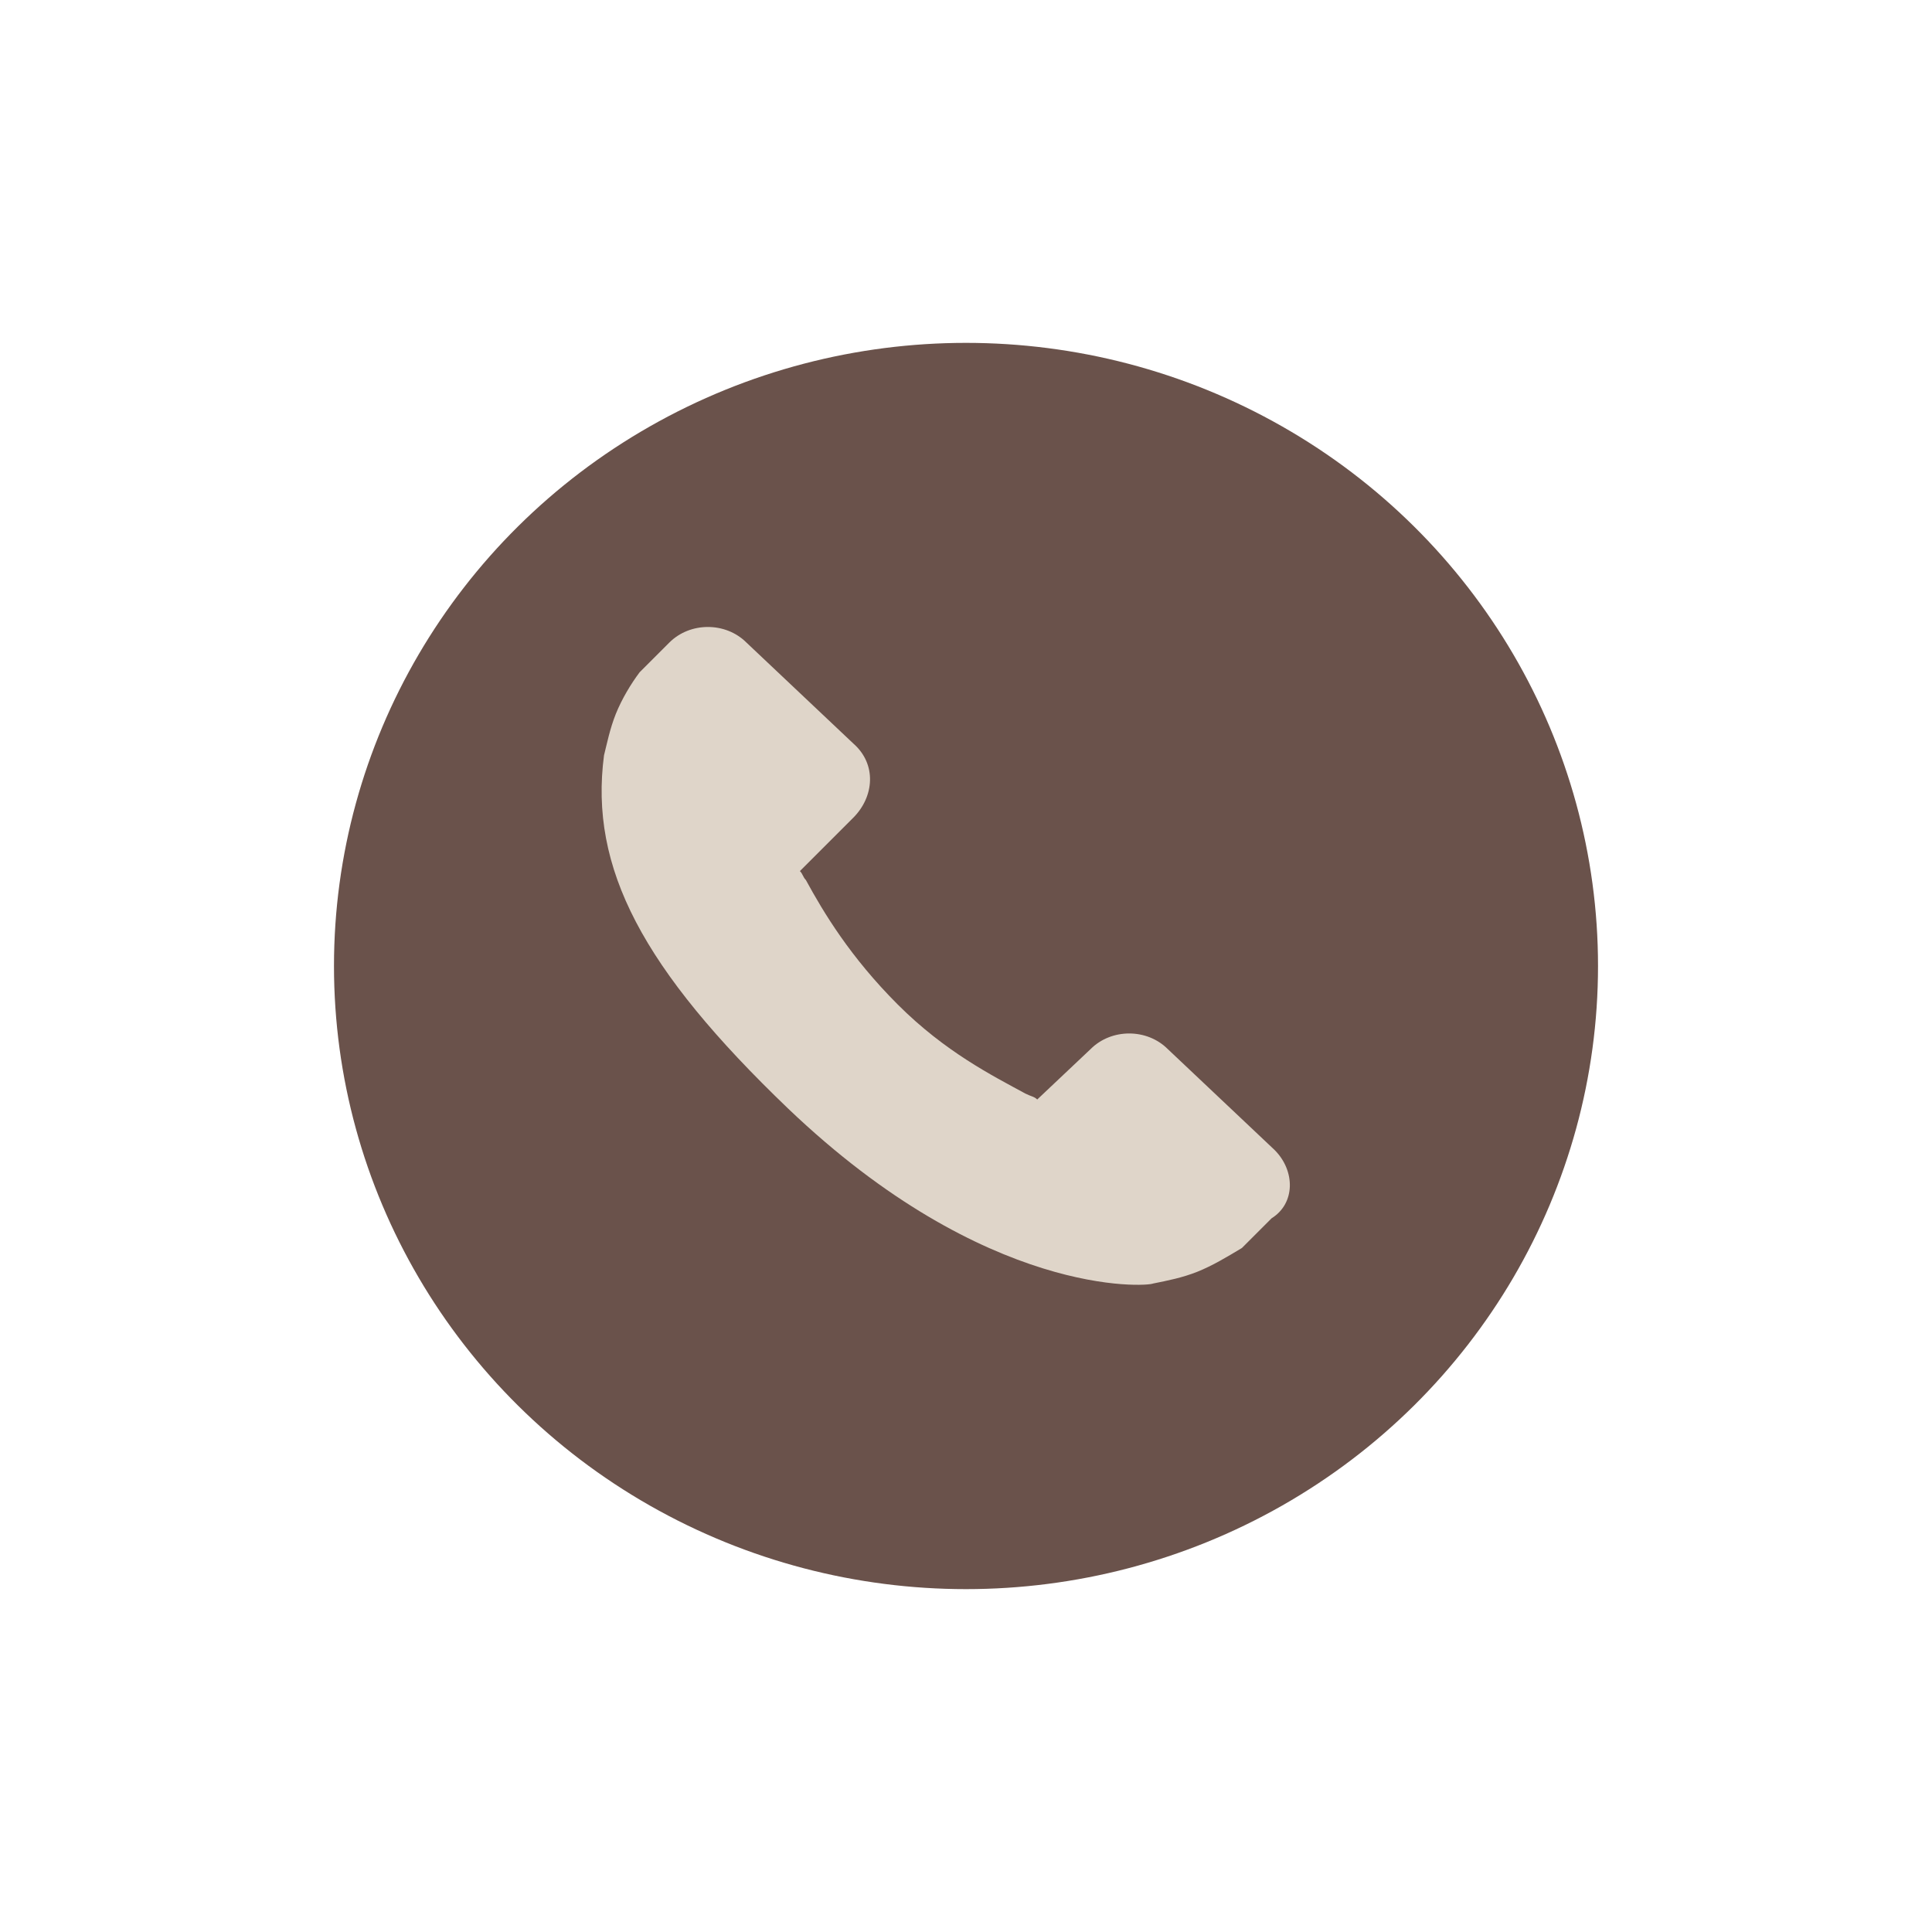
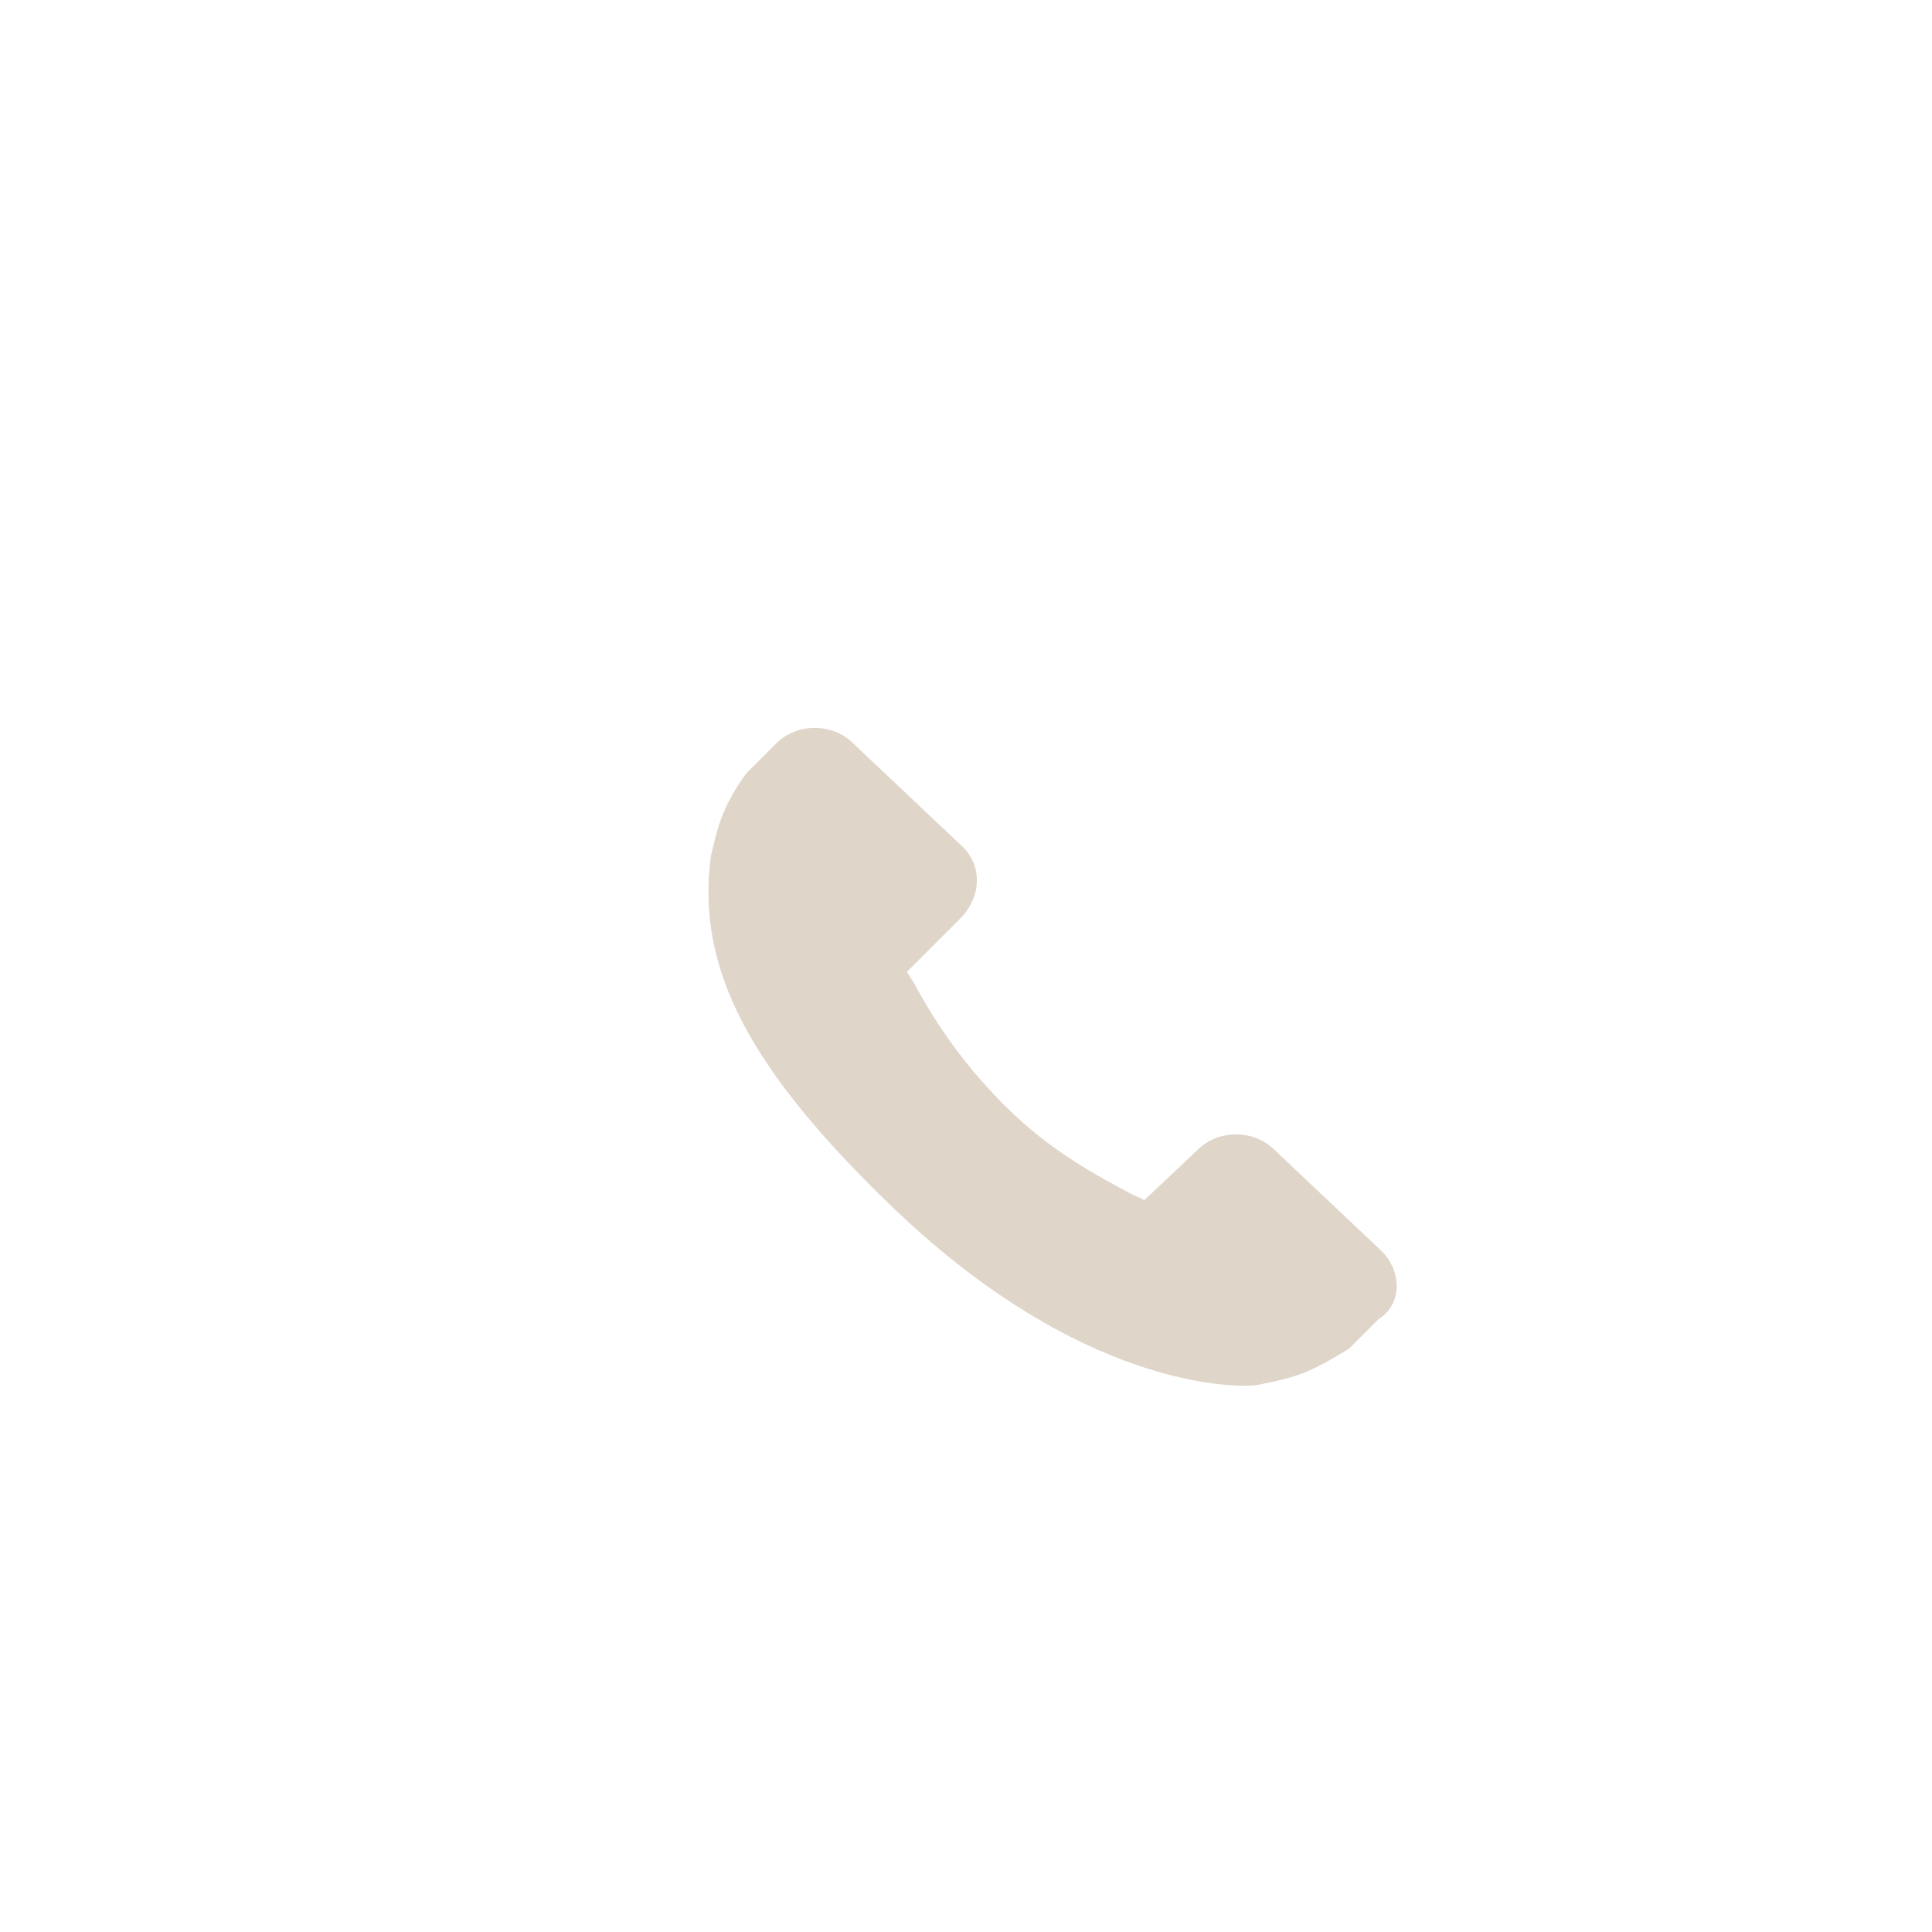
<svg xmlns="http://www.w3.org/2000/svg" id="_Слой_1" data-name="Слой 1" viewBox="0 0 300 300">
  <defs>
    <style> .cls-1 { fill: #6a524b; } .cls-2 { fill: #dfd5c9; } </style>
  </defs>
  <g id="_Эллипс_1" data-name="Эллипс 1">
-     <ellipse class="cls-1" cx="150" cy="150" rx="98.14" ry="96.76" />
-   </g>
+     </g>
  <g id="Forma_1" data-name="Forma 1">
-     <path class="cls-2" d="M197.92,178.57l-16.59-15.67c-3.23-3.23-8.75-3.23-11.98,0l-8.29,7.83c-.46-.46-.92-.46-1.84-.92-5.07-2.76-12.44-6.45-19.81-13.82-7.37-7.37-11.52-14.28-14.28-19.35-.46-.46-.46-.92-.92-1.38l5.53-5.53,2.76-2.76c3.23-3.23,3.69-8.29,0-11.52l-16.59-15.67c-3.23-3.23-8.75-3.23-11.98,0l-4.61,4.61h0c-1.38,1.84-2.76,4.15-3.69,6.45-.92,2.3-1.38,4.61-1.84,6.45-2.3,17.51,5.99,33.18,28.57,54.83,30.87,29.49,55.75,27.65,56.67,27.19,2.3-.46,4.61-.92,6.91-1.84s4.61-2.3,6.91-3.69h0l4.61-4.61c3.69-2.3,3.69-7.37,.46-10.6Z" />
+     <path class="cls-2" d="M197.92,178.57c-3.23-3.23-8.75-3.23-11.98,0l-8.29,7.83c-.46-.46-.92-.46-1.84-.92-5.07-2.76-12.44-6.45-19.81-13.82-7.37-7.37-11.52-14.28-14.28-19.35-.46-.46-.46-.92-.92-1.38l5.53-5.53,2.76-2.76c3.23-3.23,3.69-8.29,0-11.52l-16.59-15.67c-3.23-3.23-8.75-3.23-11.98,0l-4.61,4.61h0c-1.38,1.84-2.76,4.15-3.69,6.45-.92,2.3-1.38,4.61-1.84,6.45-2.3,17.51,5.99,33.18,28.57,54.83,30.87,29.49,55.75,27.65,56.67,27.19,2.3-.46,4.61-.92,6.91-1.84s4.61-2.3,6.91-3.69h0l4.61-4.61c3.69-2.3,3.69-7.37,.46-10.6Z" />
  </g>
</svg>